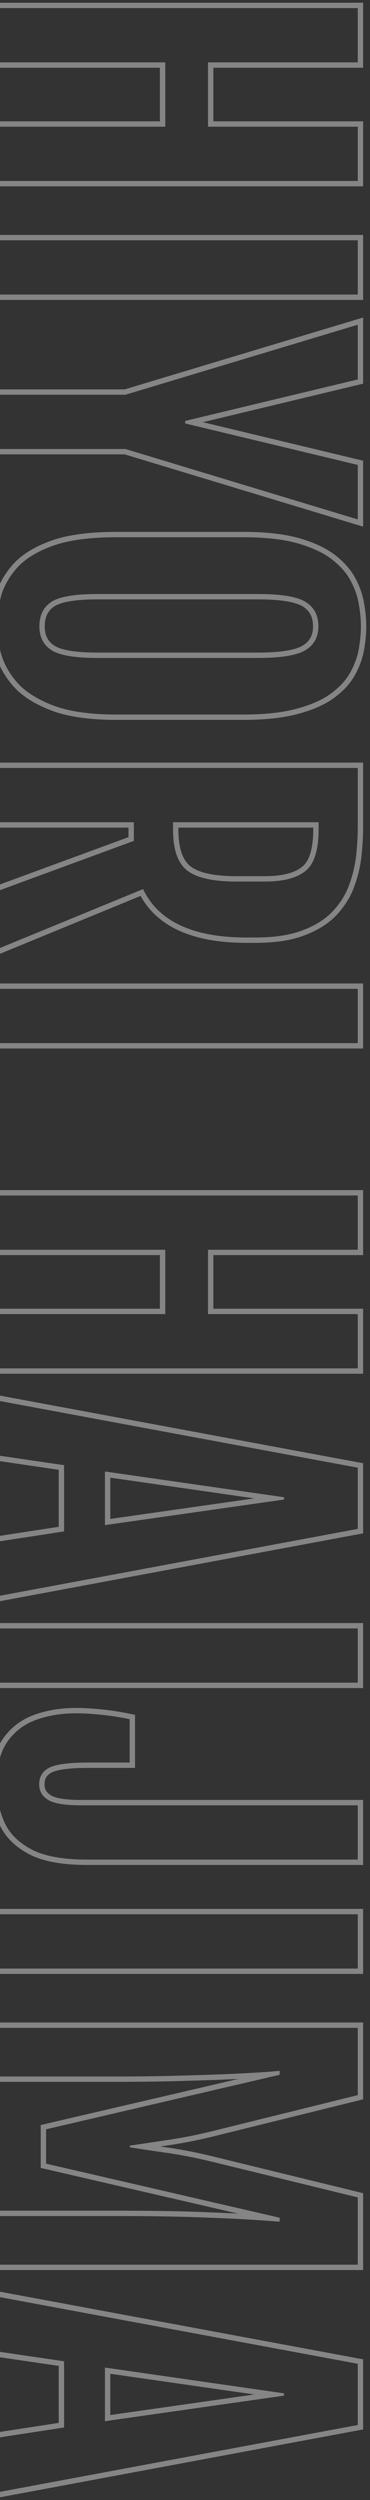
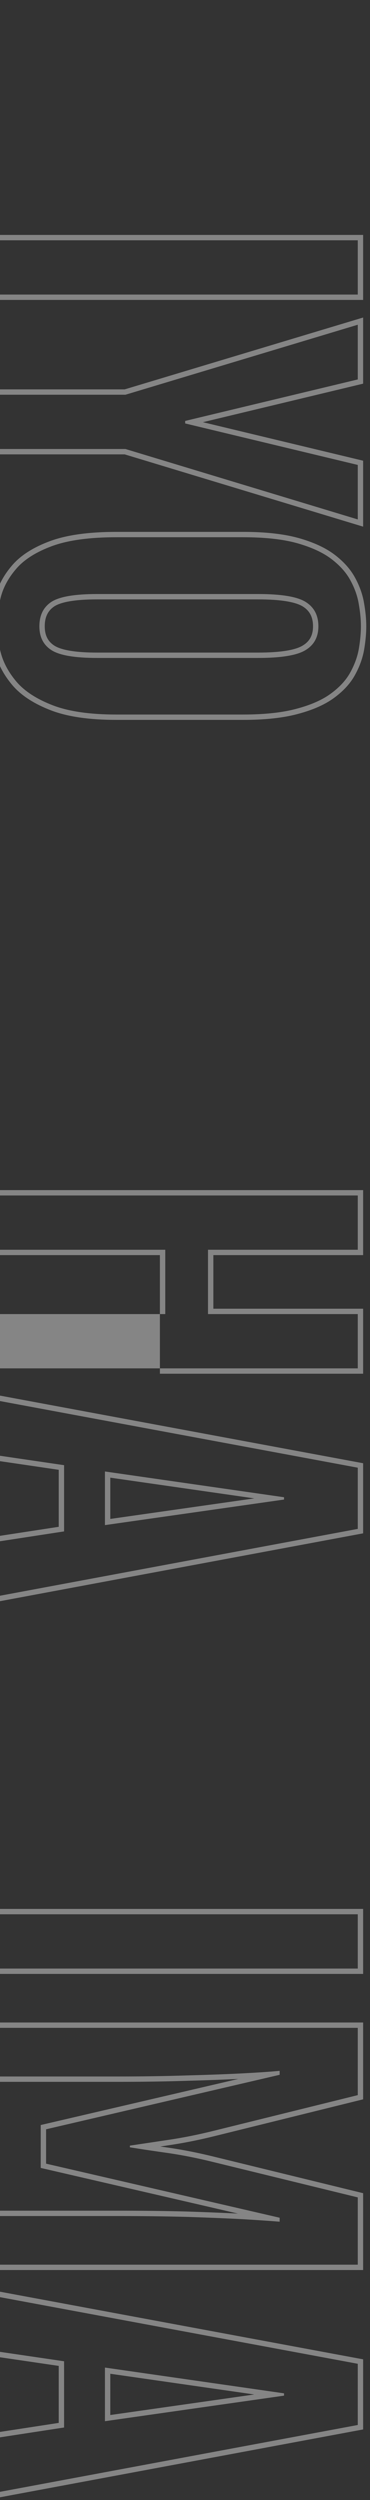
<svg xmlns="http://www.w3.org/2000/svg" width="69" height="466" viewBox="0 0 69 466" fill="none">
  <rect x="0" y="0" width="69" height="466" fill="#333333" stroke="none" />
  <path opacity="0.4" d="M67.719 452.846L-1 465.681V453.462L10.953 451.626V441.004L-1 439.246V426.984L67.719 439.778V452.846ZM66.719 440.609L0 428.188V438.383L11.953 440.141V452.484L0 454.32V464.477L66.719 452.016V440.609ZM52.969 446.547L19.57 451.312V441.312L52.969 446.117V446.547ZM20.57 442.467V450.159L47.415 446.328L20.57 442.467Z" fill="white" />
  <path opacity="0.4" d="M66.719 422.133V409.594L39.727 402.992C36.888 402.289 34.154 401.742 31.523 401.352C28.919 400.987 26.484 400.622 24.219 400.258V399.945C26.484 399.607 28.919 399.242 31.523 398.852C34.154 398.461 36.888 397.914 39.727 397.211L66.719 390.531V377.992H0V387.055H22.07C26.602 387.055 30.859 386.99 34.844 386.859C38.828 386.755 42.318 386.625 45.312 386.469C48.307 386.312 50.586 386.156 52.148 386V386.742L8.594 396.898V403.305L52.148 413.383V414.125C50.586 413.995 48.307 413.839 45.312 413.656C42.318 413.5 38.828 413.357 34.844 413.227C30.859 413.122 26.602 413.07 22.07 413.07H0V422.133H66.719ZM-1 423.133V412.07H22.07C26.609 412.07 30.876 412.122 34.87 412.227L34.876 412.228C38.43 412.344 41.594 412.471 44.365 412.608L7.594 404.1V396.104L44.445 387.512C41.652 387.648 38.46 387.766 34.87 387.859C30.875 387.99 26.609 388.055 22.07 388.055H-1V376.992H67.719V391.313L39.967 398.182L38.897 398.44C36.411 399.027 34.003 399.495 31.672 399.841L29.884 400.108C30.467 400.193 31.06 400.277 31.662 400.361L31.67 400.362C34.334 400.758 37.1 401.311 39.967 402.021L67.719 408.809V423.133H-1Z" fill="white" />
  <path opacity="0.4" d="M66.719 366.938V356.82H0V366.938H66.719ZM-1 367.938V355.82H67.719V367.938H-1Z" fill="white" />
-   <path opacity="0.4" d="M16.328 328.539H24.18V320.453C22.435 320.089 20.677 319.815 18.906 319.633C17.135 319.451 15.547 319.359 14.141 319.359C11.458 319.359 8.997 319.763 6.758 320.57C4.518 321.378 2.721 322.745 1.367 324.672C0.039 326.599 -0.625 329.242 -0.625 332.602C-0.625 334.997 -0.182 337.263 0.703 339.398C1.589 341.534 3.229 343.266 5.625 344.594C8.047 345.948 11.562 346.625 16.172 346.625H66.719V336.508H15.039C12.018 336.508 9.974 336.156 8.906 335.453C7.839 334.776 7.305 333.826 7.305 332.602H8.305C8.305 333.469 8.652 334.107 9.441 334.608L9.449 334.613L9.456 334.618C9.825 334.861 10.45 335.094 11.41 335.259C12.357 335.422 13.562 335.508 15.039 335.508H67.719V347.625H16.172C11.492 347.625 7.776 346.942 5.137 345.467C2.583 344.05 0.766 342.161 -0.221 339.781C-1.158 337.52 -1.625 335.124 -1.625 332.602C-1.625 329.124 -0.939 326.257 0.544 324.104L0.549 324.097C2.023 321.999 3.988 320.506 6.419 319.63C8.78 318.779 11.357 318.359 14.141 318.359C15.589 318.359 17.212 318.453 19.009 318.638C20.814 318.824 22.605 319.103 24.384 319.475L25.18 319.641V329.539H16.328C12.899 329.539 10.741 329.859 9.661 330.373C9.165 330.628 8.841 330.933 8.636 331.269C8.429 331.607 8.305 332.038 8.305 332.602H7.305C7.305 331.169 7.943 330.128 9.219 329.477C10.521 328.852 12.891 328.539 16.328 328.539Z" fill="white" />
-   <path opacity="0.4" d="M66.719 313.656V303.539H0V313.656H66.719ZM-1 314.656V302.539H67.719V314.656H-1Z" fill="white" />
  <path opacity="0.4" d="M67.719 285.814L-1 298.649V286.431L10.953 284.595V273.973L-1 272.215V259.953L67.719 272.747V285.814ZM66.719 273.578L0 261.156V271.352L11.953 273.109V285.453L0 287.289V297.445L66.719 284.984V273.578ZM52.969 279.516L19.57 284.281V274.281L52.969 279.086V279.516ZM20.57 275.436V283.128L47.415 279.297L20.57 275.436Z" fill="white" />
-   <path opacity="0.4" d="M66.719 232.953V222.836H0V232.953H30.82V244.945H0V255.062H66.719V244.945H38.789V232.953H66.719ZM-1 256.062V243.945H29.82V233.953H-1V221.836H67.719V233.953H39.789V243.945H67.719V256.062H-1Z" fill="white" />
-   <path opacity="0.4" d="M66.719 194.438V184.32H0V194.438H66.719ZM-1 195.438V183.32H67.719V195.438H-1Z" fill="white" />
-   <path opacity="0.4" d="M45.977 174.75H47.656C51.276 174.75 54.258 174.281 56.602 173.344C58.971 172.432 60.833 171.221 62.188 169.711C63.568 168.201 64.57 166.534 65.195 164.711C65.846 162.888 66.263 161.052 66.445 159.203C66.628 157.354 66.719 155.661 66.719 154.125H67.719C67.719 155.7 67.625 157.426 67.44 159.301C67.25 161.23 66.816 163.142 66.142 165.034C65.469 166.995 64.393 168.78 62.926 170.386C61.446 172.034 59.445 173.32 56.973 174.272L56.497 174.454C54.08 175.331 51.122 175.75 47.656 175.75H45.977C36.258 175.75 29.506 172.944 26.215 166.999L-1 178.196V165.225L23.961 156.045V154.266H-1V142.148H67.719V154.125H66.719V143.148H0V153.266H24.961V156.742L0 165.922V176.703L26.68 165.727C29.544 171.742 35.977 174.75 45.977 174.75ZM44.141 163.32H49.414C52.758 163.32 55.004 162.668 56.356 161.556L56.364 161.55C57.604 160.55 58.414 158.387 58.414 154.594V154.266H33.266V154.594H32.266V153.266H59.414V154.594C59.414 158.448 58.607 161.026 56.992 162.328C55.378 163.656 52.852 164.32 49.414 164.32H44.141C39.661 164.32 36.562 163.617 34.844 162.211C33.125 160.831 32.266 158.292 32.266 154.594H33.266C33.266 158.189 34.109 160.339 35.47 161.432L35.477 161.437C36.908 162.607 39.695 163.32 44.141 163.32Z" fill="white" />
+   <path opacity="0.4" d="M66.719 232.953V222.836H0V232.953H30.82V244.945H0V255.062H66.719V244.945H38.789V232.953H66.719ZM-1 256.062H29.82V233.953H-1V221.836H67.719V233.953H39.789V243.945H67.719V256.062H-1Z" fill="white" />
  <path opacity="0.4" d="M45.352 133.188C49.44 133.188 52.825 132.81 55.508 132.055C58.19 131.326 60.325 130.349 61.914 129.125C63.503 127.927 64.674 126.599 65.43 125.141C66.211 123.682 66.719 122.211 66.953 120.727C67.188 119.268 67.305 117.94 67.305 116.742C67.305 115.492 67.174 114.125 66.914 112.641C66.68 111.156 66.159 109.672 65.352 108.188C64.57 106.729 63.372 105.388 61.758 104.164C60.169 102.966 58.034 101.99 55.352 101.234C52.695 100.505 49.362 100.141 45.352 100.141H21.719C16.719 100.141 12.721 100.688 9.727 101.781C6.758 102.875 4.531 104.281 3.047 106C1.562 107.719 0.586 109.529 0.117 111.43C-0.352 113.357 -0.586 115.128 -0.586 116.742C-0.586 118.201 -0.339 119.854 0.156 121.703C0.651 123.578 1.641 125.388 3.125 127.133C4.635 128.878 6.875 130.323 9.844 131.469C12.812 132.615 16.771 133.188 21.719 133.188H45.352ZM18.086 121.641H48.164C50.267 121.641 52.009 121.522 53.402 121.293C54.807 121.062 55.795 120.728 56.435 120.34L56.44 120.337C57.729 119.568 58.375 118.424 58.375 116.742C58.375 114.999 57.721 113.816 56.435 113.026L56.435 113.027C55.795 112.64 54.807 112.305 53.402 112.074C52.009 111.845 50.267 111.727 48.164 111.727H18.086C16.049 111.727 14.368 111.845 13.029 112.073C11.686 112.302 10.753 112.632 10.157 113.009L9.941 113.159C8.896 113.935 8.344 115.078 8.344 116.742H7.344C7.344 114.685 8.099 113.161 9.609 112.172C11.12 111.208 13.945 110.727 18.086 110.727H48.164C52.435 110.727 55.365 111.208 56.953 112.172C58.568 113.161 59.375 114.685 59.375 116.742C59.375 118.747 58.568 120.232 56.953 121.195C55.365 122.159 52.435 122.641 48.164 122.641H18.086C13.945 122.641 11.12 122.159 9.609 121.195C8.099 120.232 7.344 118.747 7.344 116.742H8.344C8.344 118.454 8.963 119.597 10.148 120.353C10.743 120.732 11.679 121.064 13.029 121.294C14.368 121.522 16.049 121.641 18.086 121.641ZM21.719 134.188C16.709 134.188 12.613 133.609 9.483 132.401C6.417 131.218 4.02 129.694 2.369 127.787L2.363 127.781C0.8 125.944 -0.269 124.003 -0.809 121.961L-0.81 121.962C-1.32 120.053 -1.586 118.31 -1.586 116.742C-1.586 115.032 -1.338 113.181 -0.854 111.193L-0.854 111.19C-0.341 109.114 0.719 107.166 2.29 105.347C3.92 103.459 6.312 101.973 9.381 100.843L9.384 100.842C12.533 99.692 16.661 99.141 21.719 99.141H45.352C49.415 99.141 52.844 99.51 55.616 100.271L55.623 100.271C58.38 101.048 60.642 102.069 62.36 103.365L62.362 103.367C64.066 104.659 65.371 106.105 66.233 107.715C67.084 109.28 67.643 110.865 67.898 112.468H67.899C68.168 113.998 68.305 115.424 68.305 116.742C68.305 118.004 68.181 119.386 67.94 120.885V120.884C67.687 122.489 67.14 124.067 66.311 125.613V125.612C65.474 127.224 64.196 128.658 62.517 129.924V129.923C60.796 131.247 58.534 132.267 55.779 133.017C52.978 133.805 49.493 134.188 45.352 134.188H21.719Z" fill="white" />
  <path opacity="0.4" d="M67.719 71.515L37.838 78.695L67.719 85.876V98.168L23.251 84.695H-1V72.578H23.254L67.719 59.185V71.515ZM0 83.695H23.398L66.719 96.82V86.664L34.531 78.93V78.461L66.719 70.727V60.531L23.398 73.578H0V83.695Z" fill="white" />
  <path opacity="0.4" d="M66.719 54.906V44.789L0 44.789V54.906H66.719ZM-1 55.906V43.789L67.719 43.789V55.906H-1Z" fill="white" />
-   <path opacity="0.4" d="M66.719 11.625V1.508L0 1.508V11.625L30.82 11.625V23.617H0V33.734L66.719 33.734V23.617H38.789V11.625L66.719 11.625ZM-1 34.734V22.617H29.82V12.625L-1 12.625V0.508L67.719 0.508V12.625L39.789 12.625V22.617H67.719V34.734L-1 34.734Z" fill="white" />
</svg>